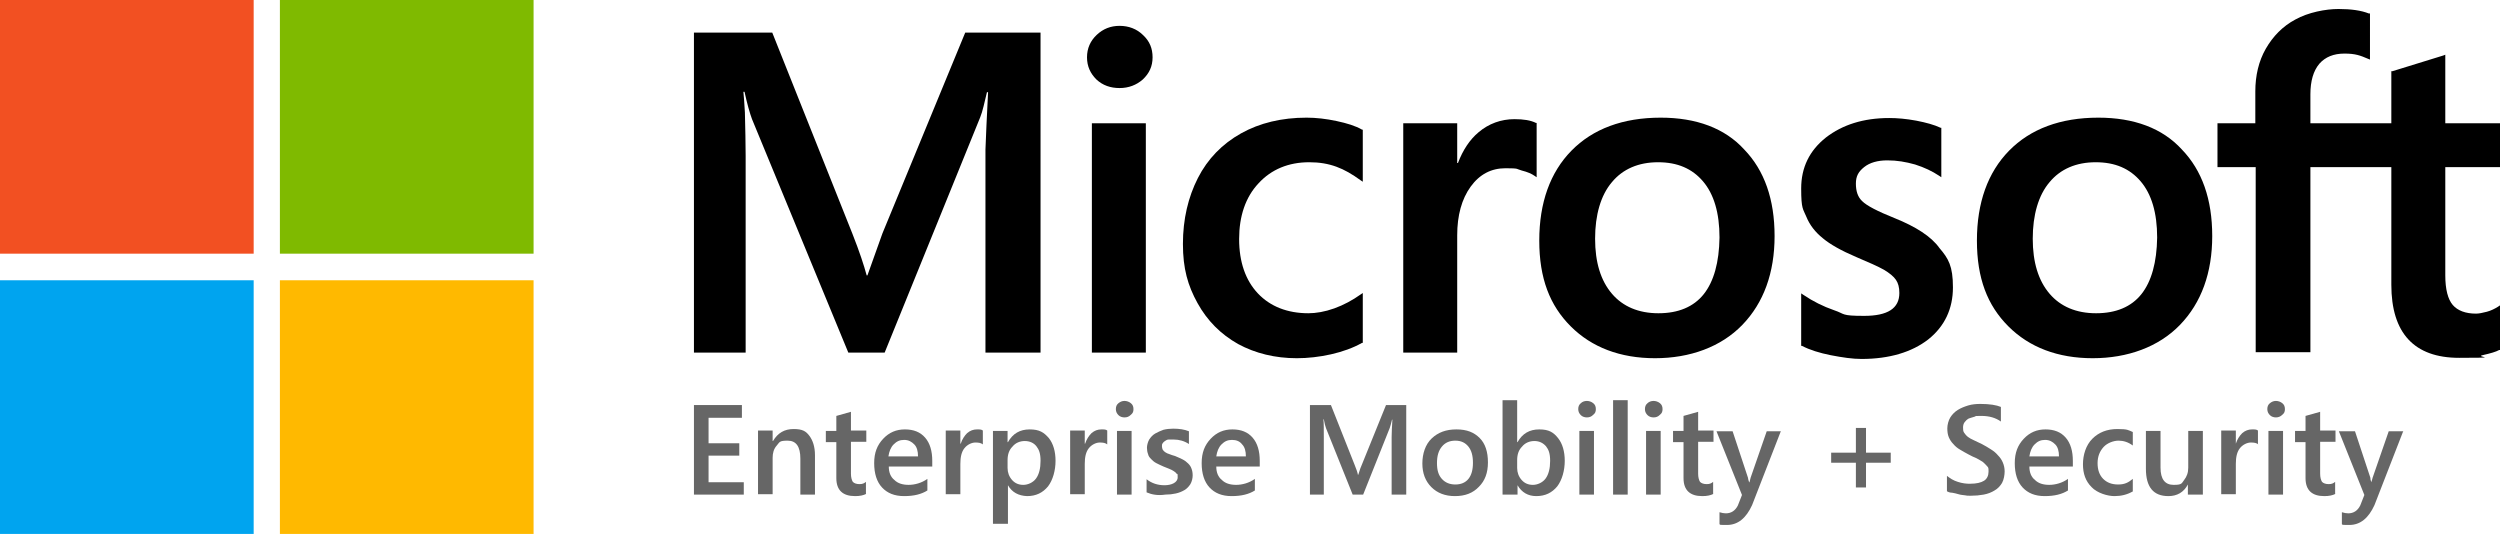
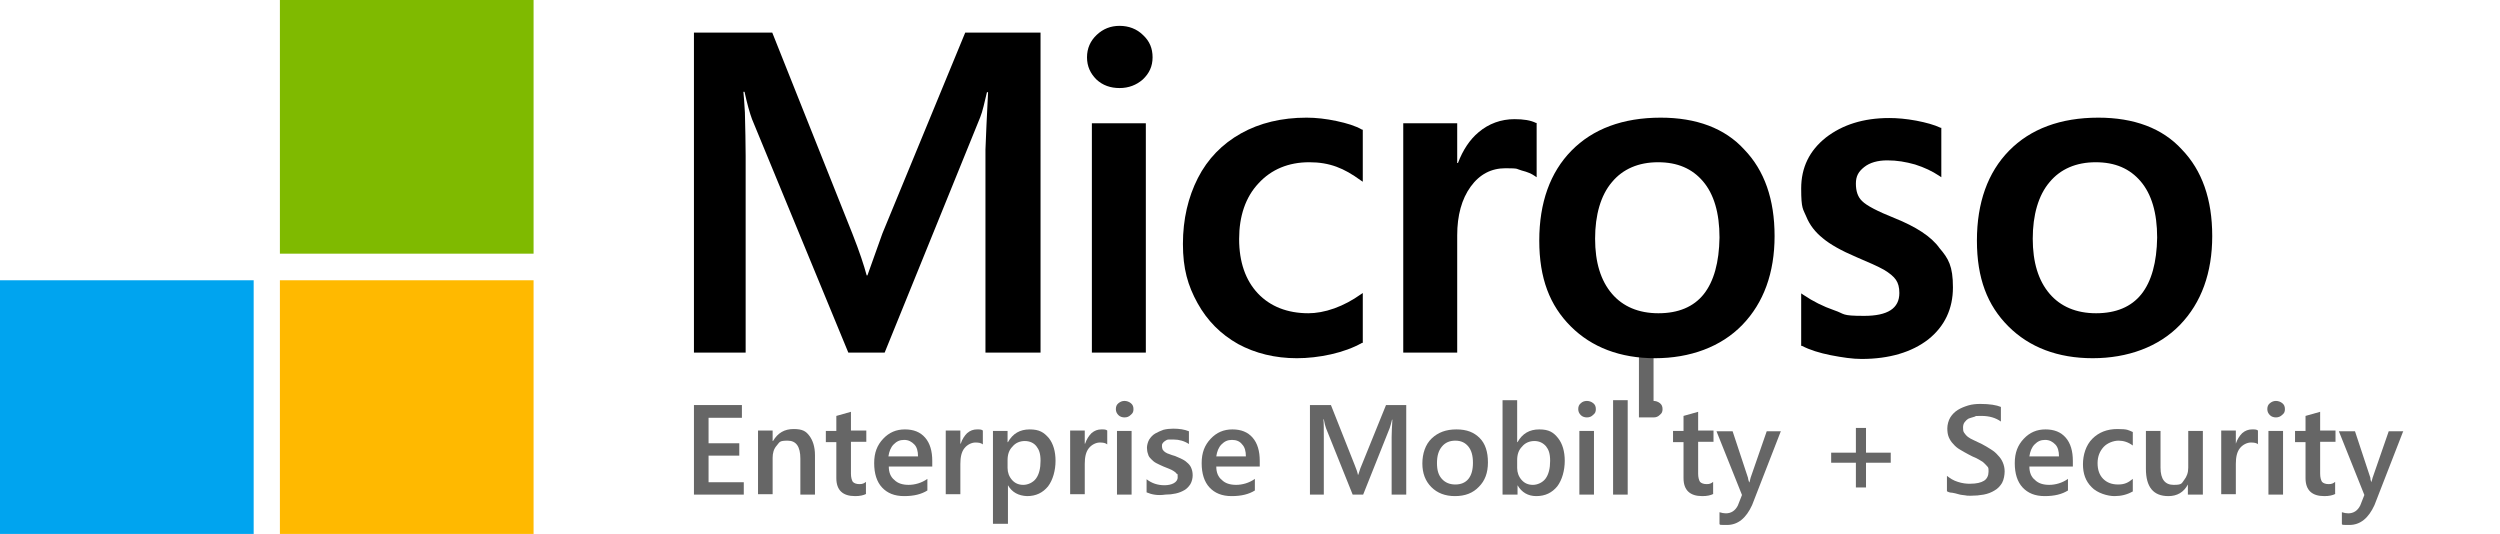
<svg xmlns="http://www.w3.org/2000/svg" version="1.1" viewBox="0 0 667.2 142.5">
  <defs>
    <style>
      .cls-1 {
        fill: #f25022;
      }

      .cls-2 {
        fill: #ffb900;
      }

      .cls-3 {
        fill: #00a4ef;
      }

      .cls-4 {
        fill: #7fba00;
      }

      .cls-5 {
        fill: #666;
      }
    </style>
  </defs>
  <g>
    <g id="Layer_1">
      <g id="g904">
-         <rect id="rect20" class="cls-1" width="67.7" height="67.7" />
        <rect id="rect22" class="cls-4" x="74.7" width="67.7" height="67.7" />
        <rect id="rect24" class="cls-3" y="74.8" width="67.7" height="67.7" />
        <rect id="rect26" class="cls-2" x="74.7" y="74.8" width="67.7" height="67.7" />
      </g>
      <g>
        <g>
          <path class="cls-5" d="M198.6,132h-13.4v-23.9h12.8v3.4h-8.9v6.8h8.2v3.3h-8.2v7.1h9.4v3.3h.1Z" />
          <path class="cls-5" d="M217.5,132h-3.9v-9.6c0-3.2-1.1-4.8-3.4-4.8s-2.1.4-2.9,1.3c-.8.9-1.1,2-1.1,3.3v9.7h-3.9v-17h3.9v2.8h.1c1.3-2.2,3.1-3.2,5.5-3.2s3.3.6,4.2,1.8,1.5,2.9,1.5,5.2v10.5h0Z" />
          <path class="cls-5" d="M231.2,131.8c-.8.4-1.7.6-3,.6-3.3,0-5-1.6-5-4.8v-9.6h-2.8v-3h2.8v-4l3.9-1.1v5h4.1v3h-4.1v8.5c0,1,.2,1.7.5,2.2.4.4,1,.6,1.8.6s1.2-.2,1.7-.6v3.2h.1Z" />
          <path class="cls-5" d="M248.8,124.5h-11.6c0,1.6.5,2.8,1.5,3.6.9.9,2.2,1.3,3.8,1.3s3.5-.5,5-1.6v3.1c-1.6,1-3.6,1.5-6.2,1.5s-4.5-.8-5.9-2.3-2.1-3.7-2.1-6.5.8-4.8,2.4-6.5c1.6-1.7,3.5-2.5,5.8-2.5s4.1.7,5.4,2.2c1.3,1.5,1.9,3.6,1.9,6.2v1.5h0ZM245,121.8c0-1.4-.3-2.5-1-3.2s-1.5-1.2-2.7-1.2-2,.4-2.8,1.2c-.8.8-1.2,1.9-1.4,3.2h7.9Z" />
          <path class="cls-5" d="M262.3,118.6c-.5-.4-1.1-.5-2-.5s-2.1.5-2.9,1.5-1.1,2.4-1.1,4.2v8.1h-3.9v-17h3.9v3.5h.1c.4-1.2,1-2.1,1.7-2.8.8-.7,1.7-1,2.6-1s1.2,0,1.6.3v3.7h0Z" />
          <path class="cls-5" d="M269,129.5h0v10.3h-4v-24.8h3.9v3h.1c1.3-2.3,3.2-3.4,5.8-3.4s3.8.8,5.1,2.3c1.2,1.5,1.8,3.6,1.8,6.1s-.7,5.1-2,6.8c-1.4,1.7-3.2,2.6-5.6,2.6-2.3-.1-4-1-5.1-2.9ZM268.9,122.8v2.1c0,1.2.4,2.3,1.2,3.2.8.9,1.8,1.3,3,1.3s2.6-.6,3.4-1.7c.8-1.1,1.2-2.7,1.2-4.7s-.4-3-1.1-3.9-1.8-1.4-3.1-1.4-2.5.5-3.3,1.5c-.9.9-1.3,2.1-1.3,3.6Z" />
          <path class="cls-5" d="M295.5,118.6c-.5-.4-1.1-.5-2-.5s-2.1.5-2.9,1.5-1.1,2.4-1.1,4.2v8.1h-3.9v-17h3.9v3.5h.1c.4-1.2,1-2.1,1.7-2.8.8-.7,1.7-1,2.6-1s1.2,0,1.6.3v3.7h0Z" />
          <path class="cls-5" d="M300.1,111.4c-.6,0-1.2-.2-1.6-.6s-.7-.9-.7-1.6.2-1.2.7-1.6,1-.6,1.6-.6,1.2.2,1.7.6.7.9.7,1.6-.2,1.1-.7,1.5c-.5.5-1,.7-1.7.7ZM302,132h-3.9v-17h3.9v17Z" />
          <path class="cls-5" d="M306,131.5v-3.6c1.4,1.1,3,1.6,4.8,1.6s3.5-.7,3.5-2.1-.1-.7-.3-1c-.2-.3-.5-.5-.8-.7s-.7-.4-1.2-.6-1-.4-1.5-.6c-.7-.3-1.3-.6-1.9-.9s-1-.7-1.4-1.1-.7-.8-.8-1.3c-.2-.5-.3-1.1-.3-1.7s.2-1.5.6-2.2c.4-.6.9-1.2,1.6-1.6s1.4-.7,2.2-1c.8-.2,1.7-.3,2.6-.3,1.6,0,3,.2,4.2.7v3.4c-1.2-.8-2.6-1.2-4.1-1.2s-.9,0-1.3,0-.7.2-1,.4c-.3.2-.5.4-.6.6-.2.2-.2.5-.2.8s.1.7.2.9c.2.3.4.5.7.7s.7.4,1.1.5c.4.2.9.3,1.5.5.7.3,1.4.6,2,.9s1.1.7,1.5,1.1.7.8.9,1.4c.2.5.3,1.1.3,1.8s-.2,1.6-.6,2.3c-.4.6-.9,1.2-1.6,1.6-.7.4-1.4.7-2.3.9s-1.8.3-2.8.3c-2,.3-3.6,0-5-.6Z" />
          <path class="cls-5" d="M336.2,124.5h-11.6c0,1.6.5,2.8,1.5,3.6.9.9,2.2,1.3,3.8,1.3s3.5-.5,5-1.6v3.1c-1.6,1-3.6,1.5-6.2,1.5s-4.5-.8-5.9-2.3-2.1-3.7-2.1-6.5.8-4.8,2.4-6.5,3.5-2.5,5.8-2.5,4.1.7,5.4,2.2,1.9,3.6,1.9,6.2v1.5h0ZM332.5,121.8c0-1.4-.3-2.5-1-3.2-.6-.8-1.5-1.2-2.7-1.2s-2,.4-2.8,1.2c-.8.8-1.2,1.9-1.4,3.2h7.9Z" />
          <path class="cls-5" d="M375.3,132h-3.9v-15.4c0-1.3.1-2.8.2-4.6h-.1c-.2,1-.5,1.8-.6,2.2l-7.1,17.8h-2.8l-7.1-17.7c-.2-.5-.4-1.3-.6-2.4h-.1c.1,1,.1,2.5.1,4.7v15.4h-3.7v-23.9h5.6l6.3,15.9c.5,1.2.8,2.1.9,2.7h.1c.4-1.3.7-2.2,1-2.8l6.4-15.8h5.4v23.9h0Z" />
          <path class="cls-5" d="M388.3,132.4c-2.6,0-4.7-.8-6.3-2.4-1.6-1.6-2.4-3.7-2.4-6.3s.8-5.1,2.5-6.7,3.8-2.4,6.6-2.4,4.7.8,6.2,2.3,2.2,3.7,2.2,6.5-.8,4.9-2.4,6.5c-1.6,1.7-3.7,2.5-6.4,2.5ZM388.4,117.6c-1.5,0-2.7.5-3.6,1.6s-1.3,2.5-1.3,4.4.4,3.2,1.3,4.2c.9,1,2.1,1.5,3.6,1.5s2.7-.5,3.5-1.5,1.2-2.4,1.2-4.3-.4-3.3-1.2-4.3c-.8-1-1.9-1.6-3.5-1.6Z" />
          <path class="cls-5" d="M405,129.5h0v2.5h-4v-25.2h3.9v11.2h.1c1.3-2.3,3.2-3.4,5.8-3.4s3.8.8,5,2.3,1.8,3.6,1.8,6.1-.7,5.1-2,6.8c-1.4,1.7-3.2,2.6-5.6,2.6-2.2,0-3.9-1-5-2.9ZM404.9,122.8v2.1c0,1.2.4,2.3,1.2,3.2.8.9,1.8,1.3,3,1.3s2.6-.6,3.4-1.7c.8-1.1,1.2-2.7,1.2-4.7s-.4-3-1.1-3.9c-.8-.9-1.8-1.4-3.1-1.4s-2.5.5-3.3,1.5c-.9.9-1.3,2.1-1.3,3.6Z" />
          <path class="cls-5" d="M423.5,111.4c-.6,0-1.2-.2-1.6-.6s-.7-.9-.7-1.6.2-1.2.7-1.6c.4-.4,1-.6,1.6-.6s1.2.2,1.7.6.7.9.7,1.6-.2,1.1-.7,1.5c-.5.5-1,.7-1.7.7ZM425.4,132h-3.9v-17h3.9v17Z" />
          <path class="cls-5" d="M434.4,132h-3.9v-25.2h3.9v25.2Z" />
-           <path class="cls-5" d="M441.3,111.4c-.6,0-1.2-.2-1.6-.6s-.7-.9-.7-1.6.2-1.2.7-1.6c.4-.4,1-.6,1.6-.6s1.2.2,1.7.6.7.9.7,1.6-.2,1.1-.7,1.5c-.5.5-1,.7-1.7.7ZM443.2,132h-3.9v-17h3.9v17Z" />
+           <path class="cls-5" d="M441.3,111.4c-.6,0-1.2-.2-1.6-.6s-.7-.9-.7-1.6.2-1.2.7-1.6c.4-.4,1-.6,1.6-.6s1.2.2,1.7.6.7.9.7,1.6-.2,1.1-.7,1.5c-.5.5-1,.7-1.7.7Zh-3.9v-17h3.9v17Z" />
          <path class="cls-5" d="M457.3,131.8c-.8.4-1.7.6-3,.6-3.3,0-5-1.6-5-4.8v-9.6h-2.8v-3h2.8v-4l3.9-1.1v5h4.1v3h-4.1v8.5c0,1,.2,1.7.5,2.2.4.4,1,.6,1.8.6s1.2-.2,1.7-.6v3.2h.1Z" />
          <path class="cls-5" d="M475.3,115l-7.7,19.8c-1.6,3.5-3.8,5.3-6.7,5.3s-1.5-.1-2-.2v-3.2c.6.2,1.2.3,1.7.3,1.4,0,2.5-.7,3.2-2.1l1.1-2.8-6.8-17h4.3l4.1,12.4c0,.2.1.6.3,1.2h.1c.1-.3.2-.7.3-1.2l4.3-12.4h3.8Z" />
          <path class="cls-5" d="M504.5,123.5h-6.5v6.6h-2.7v-6.6h-6.6v-2.7h6.6v-6.6h2.7v6.6h6.6v2.7s-.1,0-.1,0Z" />
          <path class="cls-5" d="M519.6,131.1v-4.1c.4.3.8.6,1.3.9.5.3,1,.5,1.6.7.6.2,1.1.3,1.7.4s1.1.1,1.6.1c1.7,0,2.9-.3,3.7-.8s1.2-1.4,1.2-2.4,0-1.1-.4-1.5-.7-.8-1.1-1.1c-.5-.3-1.1-.7-1.7-1-.7-.3-1.4-.6-2.1-1-.8-.4-1.6-.9-2.3-1.3s-1.3-.9-1.8-1.5c-.5-.5-.9-1.1-1.2-1.8s-.4-1.5-.4-2.4.3-2.1.8-2.9,1.2-1.5,2-2,1.8-.9,2.8-1.2,2.1-.4,3.2-.4c2.5,0,4.3.3,5.5.8v3.9c-1.4-1-3.1-1.5-5.2-1.5s-1.2,0-1.8.2-1.1.3-1.6.5c-.5.3-.8.6-1.1,1s-.4.9-.4,1.4,0,1,.3,1.4.5.7,1,1.1c.4.3.9.6,1.6.9.6.3,1.3.6,2.1,1s1.6.9,2.4,1.4,1.4,1,1.9,1.6c.6.6,1,1.2,1.3,1.9s.5,1.5.5,2.4-.2,2.2-.7,3.1c-.5.8-1.1,1.5-2,2-.8.5-1.8.9-2.9,1.1s-2.2.3-3.4.3-.9,0-1.5-.1-1.2-.1-1.8-.3-1.2-.3-1.7-.4c-.6,0-1.1-.2-1.4-.4Z" />
          <path class="cls-5" d="M553.2,124.5h-11.6c0,1.6.5,2.8,1.5,3.6.9.9,2.2,1.3,3.8,1.3s3.5-.5,5-1.6v3.1c-1.6,1-3.6,1.5-6.2,1.5s-4.5-.8-5.9-2.3-2.1-3.7-2.1-6.5.8-4.8,2.4-6.5c1.6-1.7,3.5-2.5,5.8-2.5s4.1.7,5.4,2.2c1.3,1.5,1.9,3.6,1.9,6.2v1.5h0ZM549.5,121.8c0-1.4-.3-2.5-1-3.2s-1.5-1.2-2.7-1.2-2,.4-2.8,1.2-1.2,1.9-1.4,3.2h7.9Z" />
          <path class="cls-5" d="M569.1,131.2c-1.4.8-3,1.2-4.8,1.2s-4.6-.8-6.1-2.4c-1.6-1.6-2.3-3.6-2.3-6.1s.8-5.1,2.5-6.8c1.7-1.7,3.9-2.6,6.7-2.6s2.9.3,4.1.8v3.6c-1.2-.9-2.5-1.3-3.8-1.3s-3,.6-4,1.7-1.6,2.5-1.6,4.3.5,3.2,1.5,4.2c1,1,2.3,1.5,4,1.5s2.7-.5,3.9-1.5v3.4h-.1Z" />
          <path class="cls-5" d="M587.8,132h-3.9v-2.7h0c-1.1,2.1-2.9,3.1-5.2,3.1-4,0-6-2.4-6-7.3v-10.1h3.9v9.8c0,3.1,1.2,4.6,3.5,4.6s2.1-.4,2.8-1.3,1.1-1.9,1.1-3.3v-9.8h3.9v17Z" />
          <path class="cls-5" d="M602.7,118.6c-.5-.4-1.1-.5-2-.5s-2.1.5-2.9,1.5c-.8,1-1.1,2.4-1.1,4.2v8.1h-3.9v-17h3.9v3.5h0c.4-1.2,1-2.1,1.7-2.8.8-.7,1.7-1,2.6-1s1.2,0,1.6.3v3.7h0Z" />
          <path class="cls-5" d="M607.4,111.4c-.6,0-1.2-.2-1.6-.6-.4-.4-.7-.9-.7-1.6s.2-1.2.7-1.6,1-.6,1.6-.6,1.2.2,1.7.6.7.9.7,1.6-.2,1.1-.7,1.5c-.5.5-1.1.7-1.7.7ZM609.3,132h-3.9v-17h3.9v17Z" />
          <path class="cls-5" d="M623.3,131.8c-.8.4-1.7.6-3,.6-3.3,0-5-1.6-5-4.8v-9.6h-2.8v-3h2.8v-4l3.9-1.1v5h4.1v3h-4.1v8.5c0,1,.2,1.7.5,2.2.4.4,1,.6,1.8.6s1.2-.2,1.7-.6v3.2h0Z" />
          <path class="cls-5" d="M641.4,115l-7.7,19.8c-1.6,3.5-3.8,5.3-6.7,5.3s-1.5-.1-2-.2v-3.2c.6.2,1.2.3,1.7.3,1.4,0,2.5-.7,3.2-2.1l1.1-2.8-6.8-17h4.3l4.1,12.4c0,.2,0,.6.3,1.2h0c0-.3.2-.7.3-1.2l4.3-12.4h3.8Z" />
        </g>
        <g id="g927">
          <path id="path2" d="M235.5,62.3l-4,11.2h-.2c-.7-2.6-1.9-6.3-3.8-11.1l-21.4-53.7h-20.9v85.4h13.8v-52.5c0-3.2-.1-7.2-.2-11.6-.1-2.3-.3-4.1-.4-5.5h.3c.7,3.2,1.4,5.7,2,7.3l25.7,62.3h9.7l25.5-62.8c.6-1.4,1.2-4.2,1.8-6.7h.3c-.3,6.2-.6,11.9-.7,15.3v54.2h14.7V8.7h-20.1l-22.1,53.6Z" />
          <rect id="rect4" x="291.4" y="32.9" width="14.4" height="61.2" />
          <path id="path6" d="M298.8,6.9c-2.4,0-4.4.8-6.1,2.4-1.7,1.6-2.6,3.6-2.6,6s.9,4.3,2.5,5.9c1.7,1.6,3.8,2.3,6.2,2.3s4.5-.8,6.2-2.3c1.7-1.6,2.6-3.5,2.6-5.9s-.8-4.3-2.5-5.9c-1.7-1.7-3.9-2.5-6.3-2.5" />
          <path id="path8" d="M356.7,32.3c-2.8-.6-5.5-.9-8-.9-6.6,0-12.5,1.4-17.5,4.2s-8.9,6.8-11.5,11.9-4,11-4,17.6,1.3,11.1,3.9,15.8c2.6,4.7,6.2,8.3,10.8,10.9,4.6,2.5,9.9,3.8,15.7,3.8s12.7-1.4,17.4-4.1h.2v-13.3l-.6.4c-2.1,1.5-4.5,2.8-7,3.7-2.5.9-4.9,1.3-6.9,1.3-5.6,0-10.2-1.8-13.5-5.3s-5-8.4-5-14.5,1.7-11.2,5.2-14.9c3.4-3.7,8-5.6,13.5-5.6s9.3,1.6,13.7,4.8l.6.4v-13.9h-.2c-1.7-1-4-1.7-6.8-2.3" />
          <path id="path10" d="M404.2,31.8c-3.6,0-6.9,1.2-9.6,3.5-2.4,2-4.2,4.8-5.5,8.2h-.2v-10.6h-14.4v61.2h14.4v-31.3c0-5.3,1.2-9.7,3.6-13s5.5-4.9,9.3-4.9,2.8.2,4.3.6c1.6.4,2.7.9,3.4,1.4l.6.4v-14.5h-.2c-1.4-.7-3.3-1-5.7-1" />
          <path id="path12" d="M443.2,31.4c-10.1,0-18.1,3-23.8,8.8-5.7,5.8-8.6,13.9-8.6,24s2.8,17.3,8.4,22.9,13.2,8.5,22.5,8.5,17.6-3,23.3-8.9c5.7-5.9,8.6-13.9,8.6-23.7s-2.7-17.5-8.1-23.1c-5.2-5.7-12.8-8.5-22.3-8.5M454.7,78.5c-2.7,3.4-6.8,5.1-12.1,5.1s-9.5-1.8-12.4-5.2c-3-3.5-4.5-8.4-4.5-14.7s1.5-11.6,4.5-15.1c2.9-3.5,7.1-5.3,12.3-5.3s9.1,1.7,12,5.1c2.9,3.4,4.4,8.4,4.4,15-.1,6.6-1.5,11.7-4.2,15.1" />
          <path id="path14" d="M505.6,58.2c-4.5-1.8-7.4-3.3-8.6-4.5-1.2-1.1-1.7-2.7-1.7-4.7s.7-3.2,2.2-4.4,3.6-1.8,6.2-1.8,4.9.4,7.4,1.1c2.5.8,4.6,1.8,6.4,3l.6.4v-13.2h-.2c-1.7-.8-3.9-1.4-6.5-1.9-2.7-.5-5.1-.7-7.2-.7-6.9,0-12.5,1.8-16.9,5.2-4.4,3.5-6.6,8-6.6,13.6s.5,5.4,1.4,7.6c.9,2.2,2.4,4.1,4.4,5.7,1.9,1.6,4.9,3.3,8.9,5,3.3,1.4,5.8,2.5,7.4,3.4,1.5.9,2.6,1.8,3.2,2.7.6.9.9,2,.9,3.5,0,4.1-3.1,6.1-9.4,6.1s-5-.5-8-1.5c-2.9-1-5.7-2.4-8.2-4.1l-.6-.4v14h.2c2.1,1.1,4.7,1.9,7.7,2.5,3.1.6,5.8,1,8.2,1,7.4,0,13.4-1.8,17.8-5.2,4.4-3.5,6.6-8.2,6.6-13.9s-1.2-7.7-3.6-10.5c-2.2-3.1-6.3-5.7-12-8" />
          <path id="path16" d="M560,31.4c-10.1,0-18.1,3-23.8,8.8s-8.6,13.9-8.6,24,2.8,17.3,8.4,22.9c5.6,5.6,13.2,8.5,22.5,8.5s17.6-3,23.3-8.9,8.6-13.9,8.6-23.7-2.7-17.5-8.1-23.1c-5.2-5.7-12.8-8.5-22.3-8.5M571.5,78.5c-2.7,3.4-6.8,5.1-12.1,5.1s-9.5-1.8-12.4-5.2c-3-3.5-4.5-8.4-4.5-14.7s1.5-11.6,4.5-15.1c2.9-3.5,7.1-5.3,12.3-5.3s9.1,1.7,12,5.1c2.9,3.4,4.4,8.4,4.4,15-.1,6.6-1.5,11.7-4.2,15.1" />
-           <path id="path18" d="M667.2,44.6v-11.7h-14.6V14.6l-.5.2-13.6,4.2h-.3v13.9h-21.6v-7.7c0-3.6.8-6.3,2.4-8.2,1.6-1.8,3.8-2.7,6.7-2.7s4.2.5,6.3,1.4l.5.2V3.6h-.3c-2-.8-4.7-1.2-8.1-1.2s-8.1.9-11.5,2.8c-3.4,1.8-6,4.5-7.9,7.8-1.9,3.3-2.8,7.2-2.8,11.4v8.5h-10.1v11.7h10.2v49.4h14.6v-49.4h21.6v31.4c0,12.9,6.1,19.5,18.1,19.5s4.1-.2,6.2-.7c2.2-.5,3.6-.9,4.5-1.4h.2v-11.9l-.6.4c-.8.5-1.8,1-2.9,1.3-1.2.3-2.1.5-2.9.5-2.8,0-4.9-.8-6.2-2.3s-2-4.2-2-7.9v-28.9h14.6Z" />
        </g>
      </g>
    </g>
  </g>
</svg>